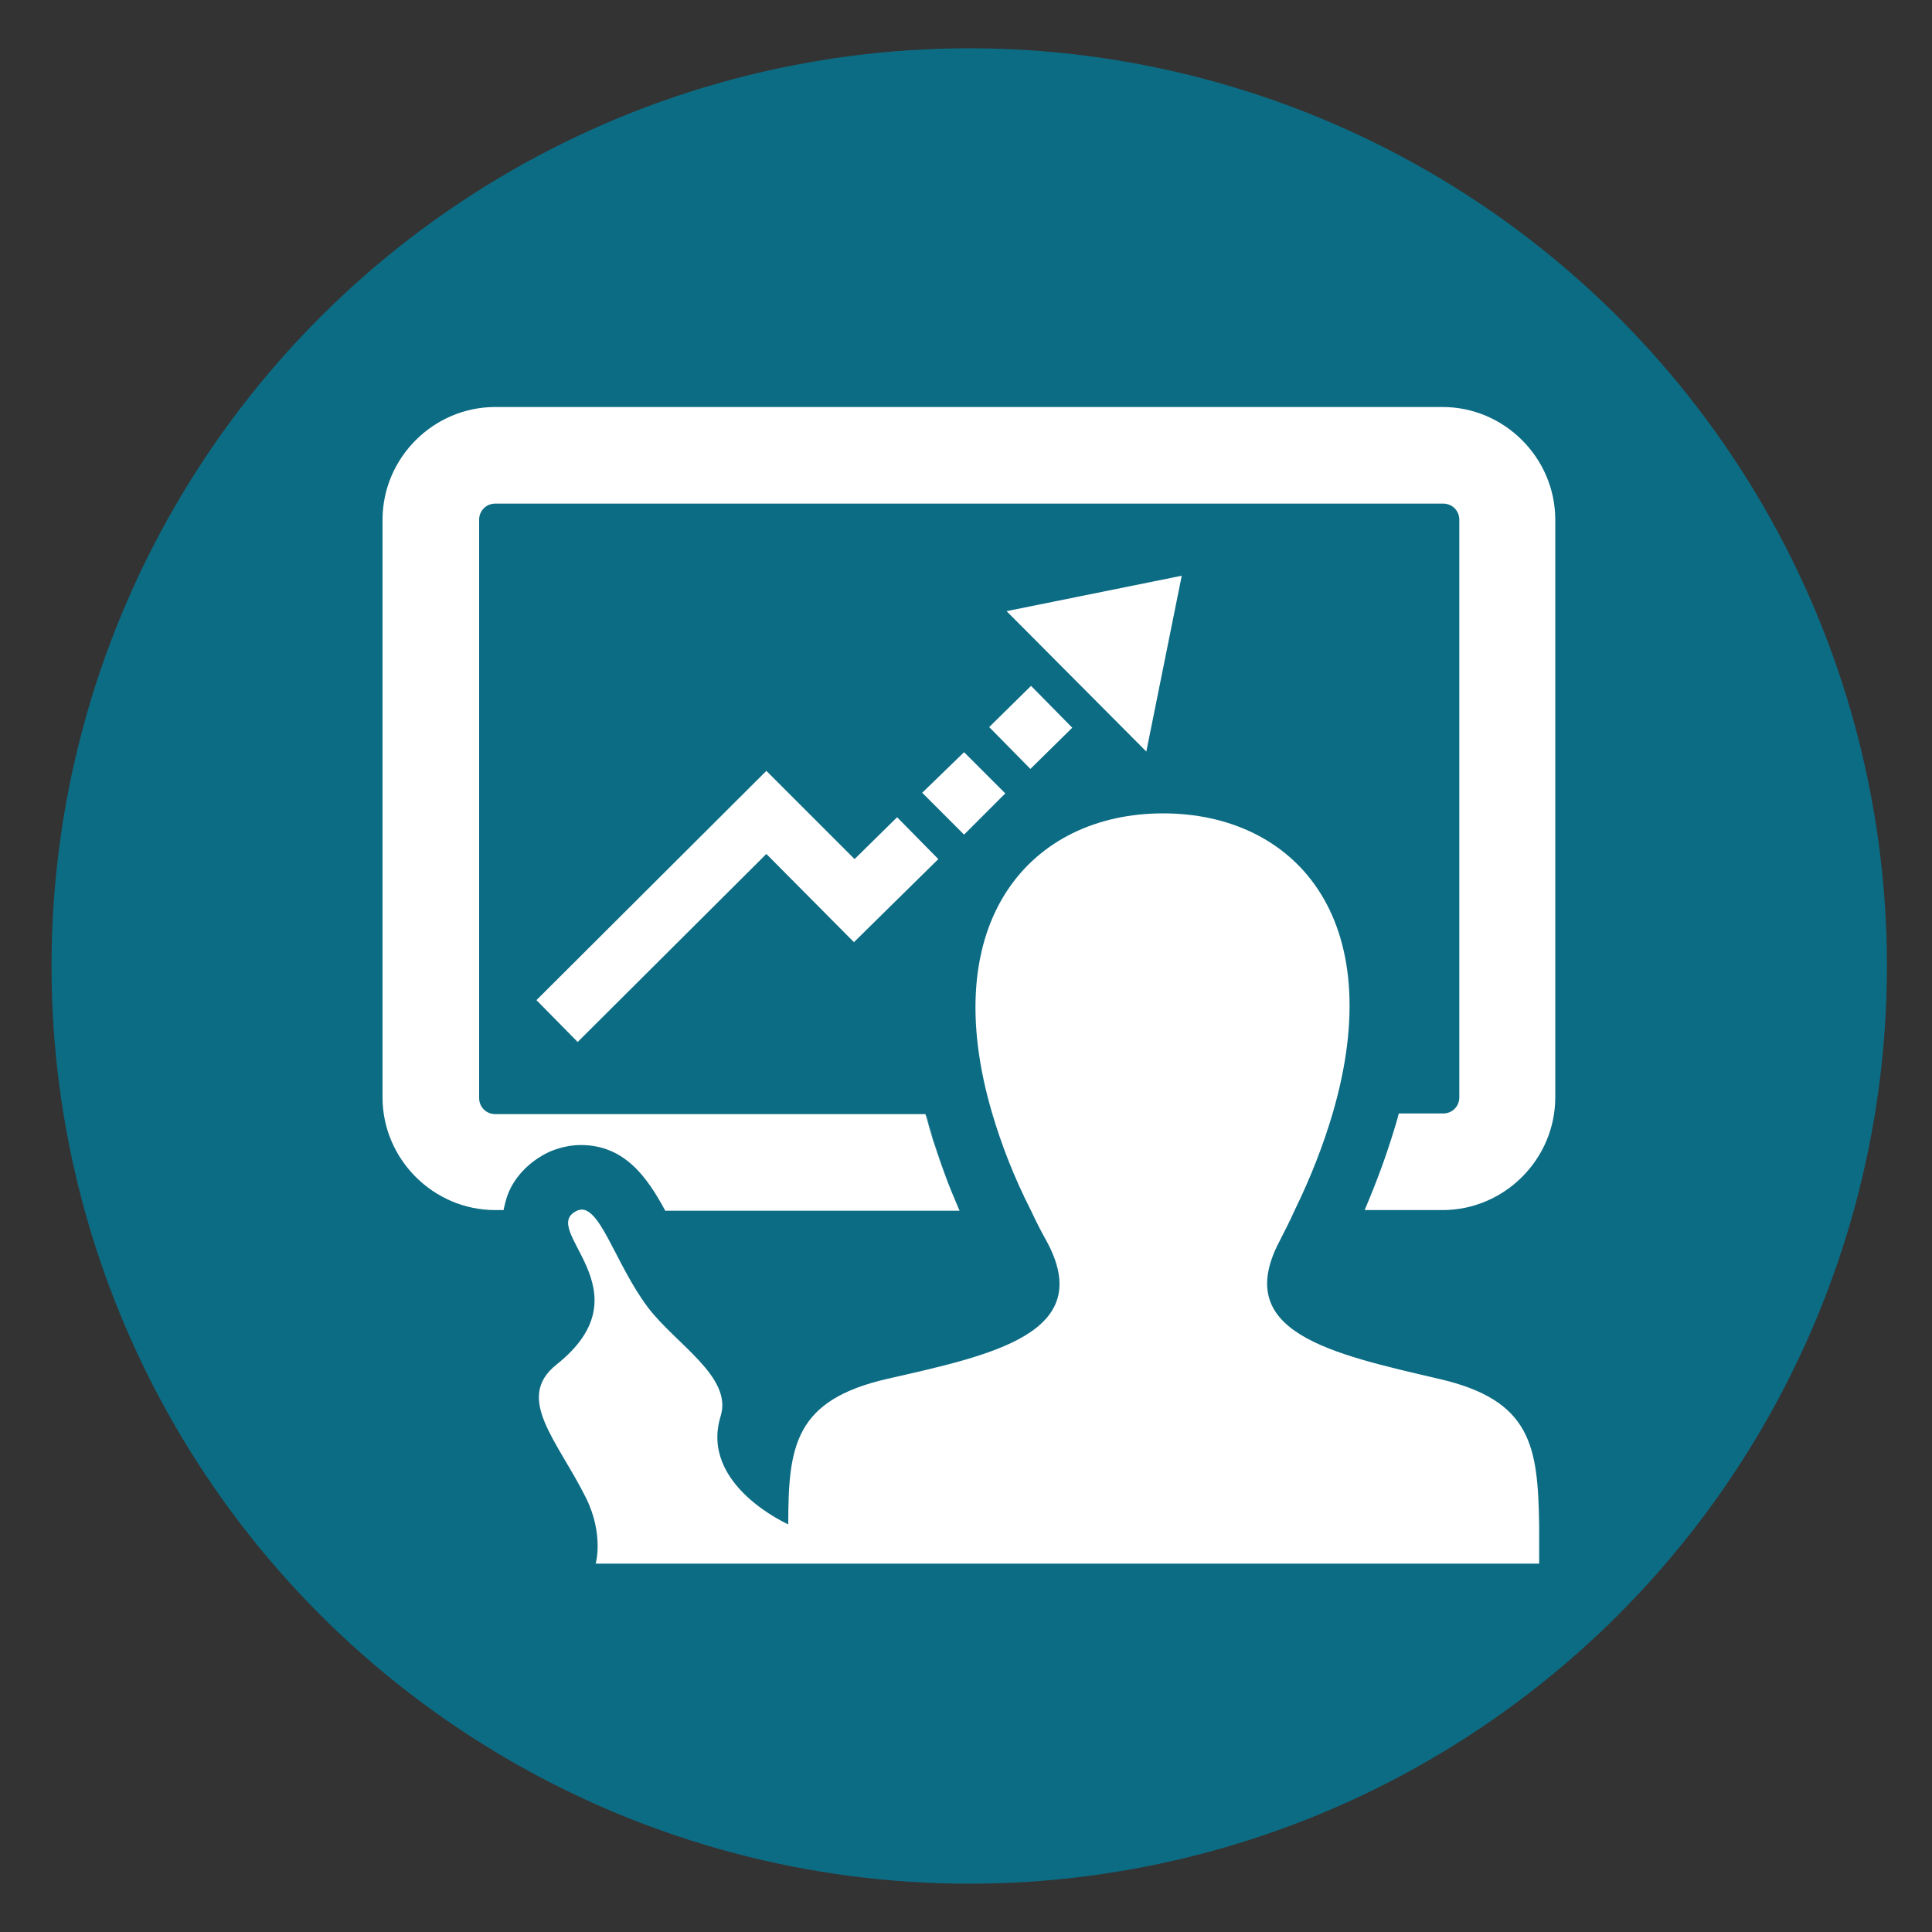
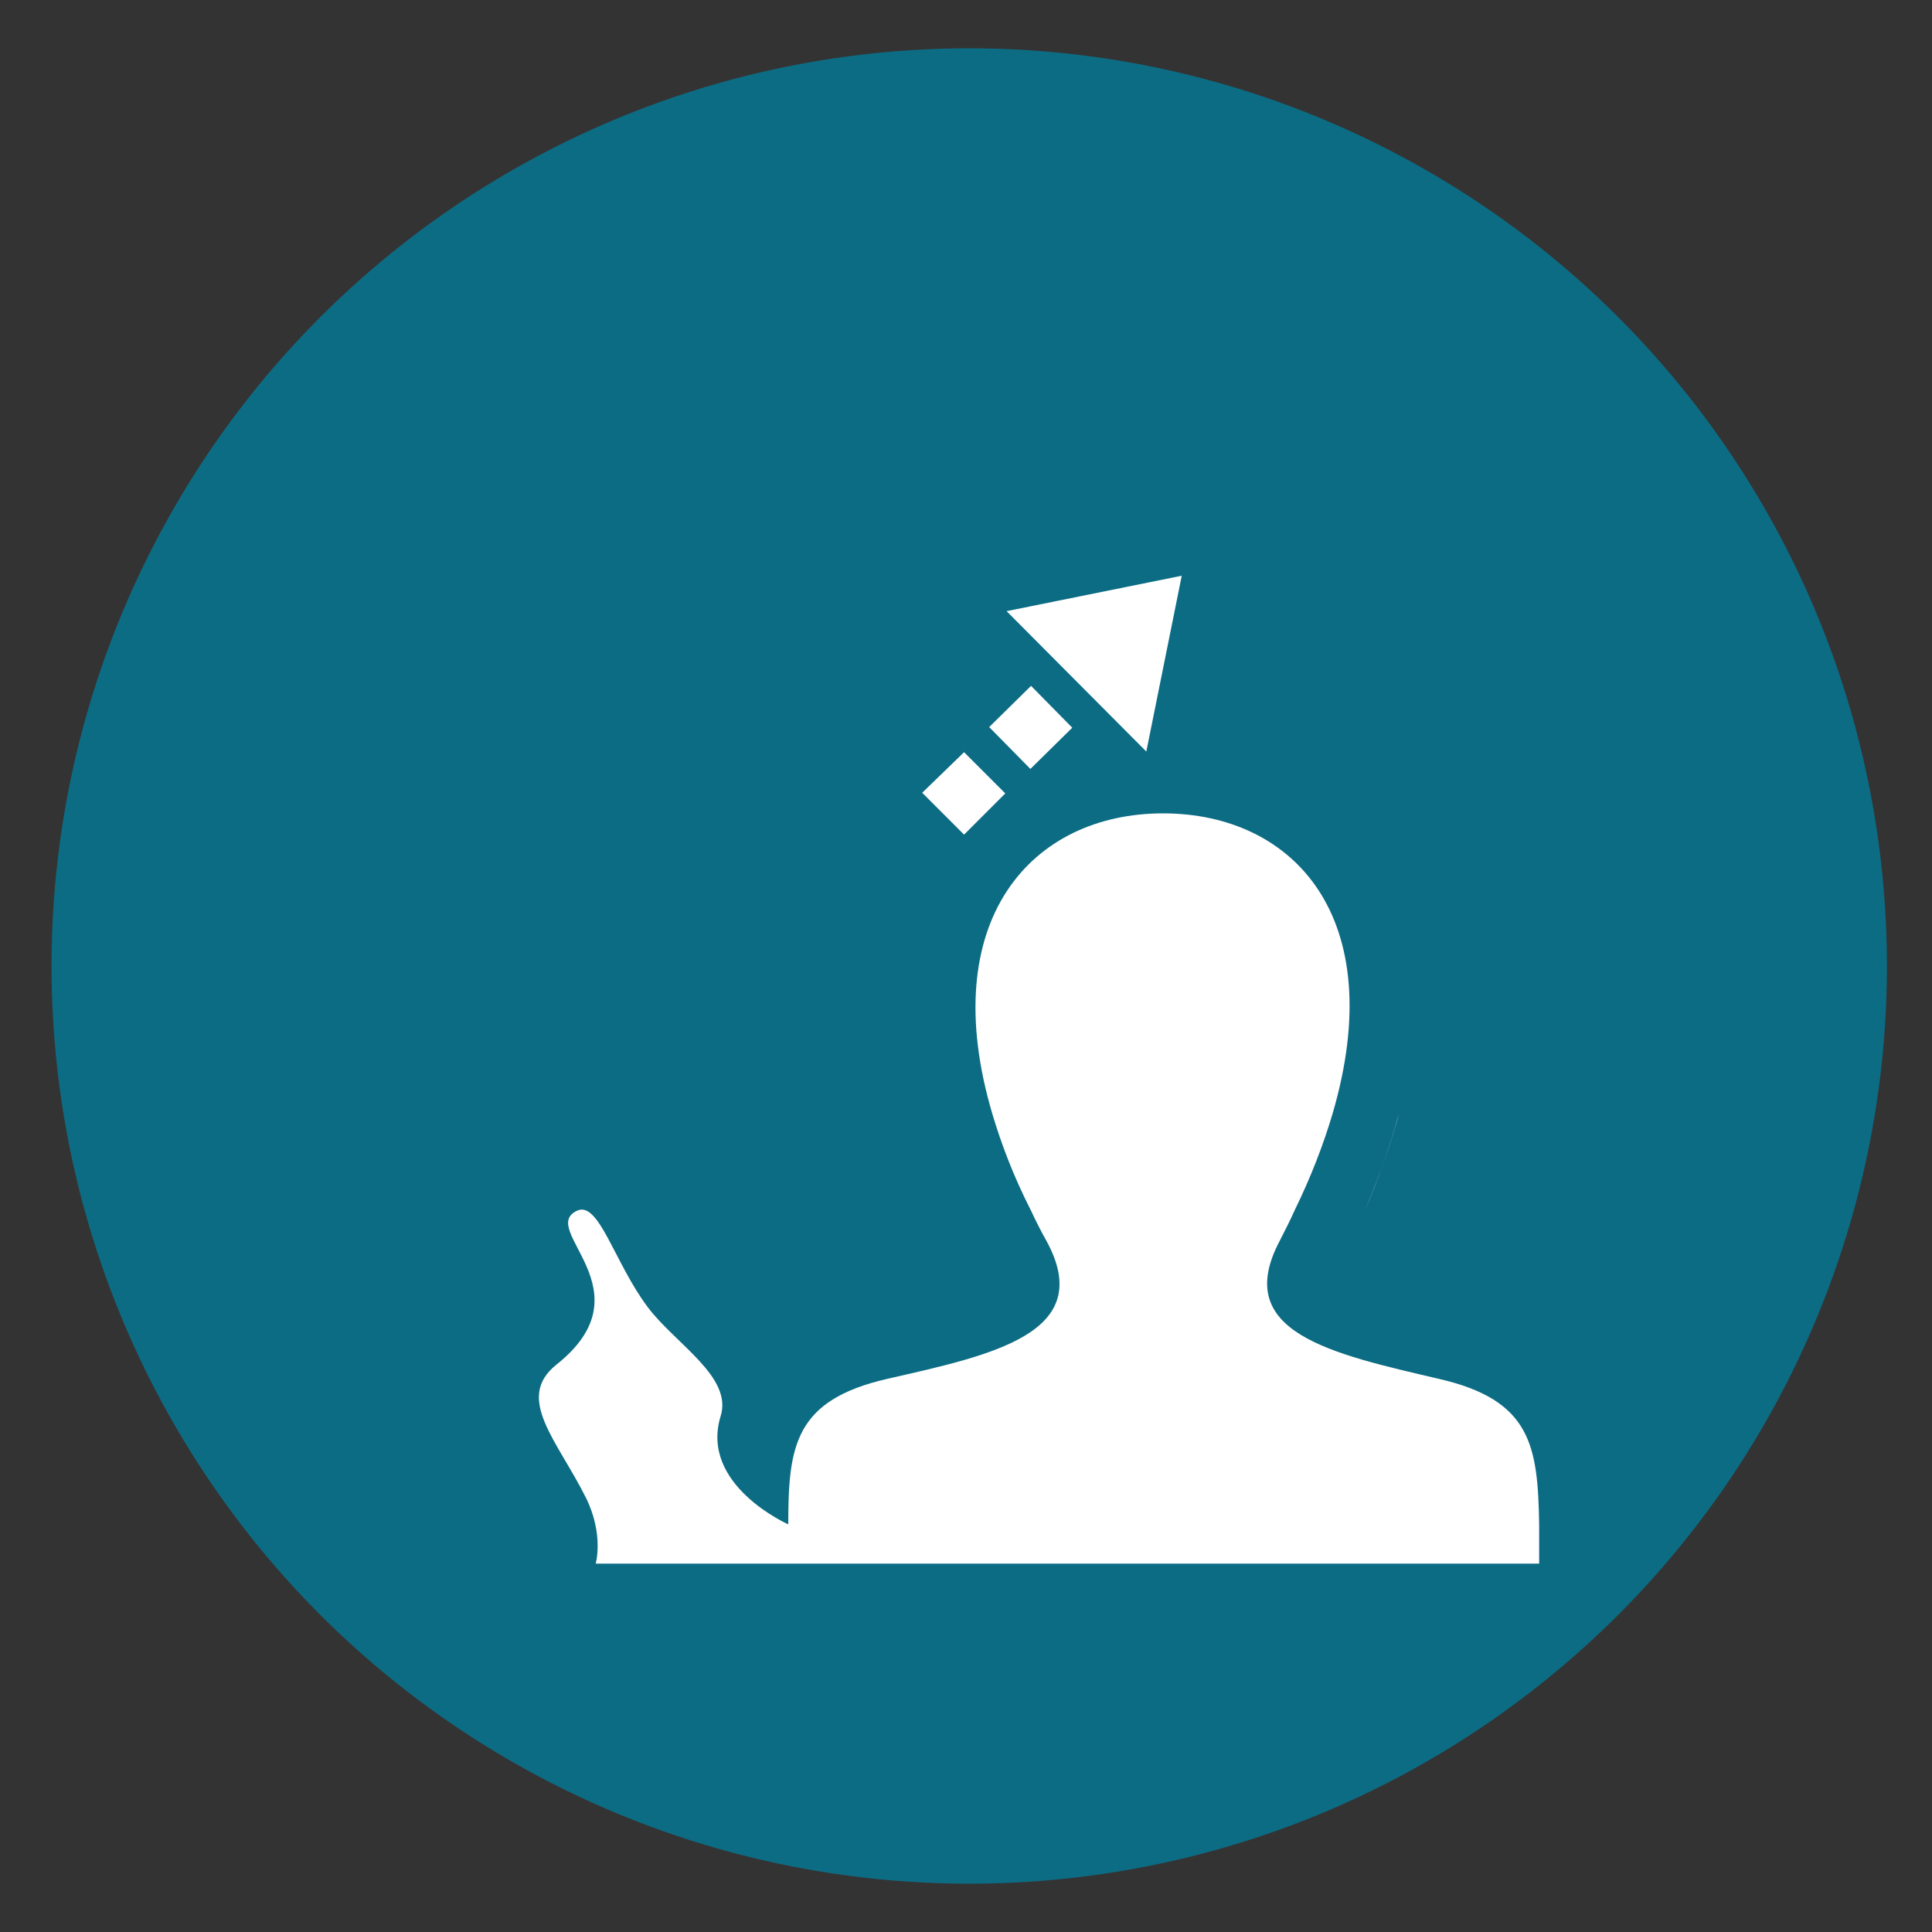
<svg xmlns="http://www.w3.org/2000/svg" version="1.1" id="レイヤー_1" x="0px" y="0px" viewBox="0 0 300 300" style="enable-background:new 0 0 300 300;" xml:space="preserve">
  <rect x="0" y="0" width="300" height="300" fill="#333333" stroke="none" />
  <style type="text/css">
	.st0{fill:#0C6C84;}
	.st1{fill:#FFFFFF;}
</style>
  <circle class="st0" cx="150.5" cy="150" r="142.5" />
  <g>
    <g>
      <polygon class="st1" points="143.2,123.1 149.7,116.8 156.1,123.2 149.7,129.6   " />
      <polygon class="st1" points="153.6,112.9 160,119.4 166.5,113 160.1,106.5   " />
      <polygon class="st1" points="156.3,94.9 178,116.7 183.5,89.4   " />
-       <polygon class="st1" points="145.7,133.4 139.3,126.9 132.7,133.4 119,119.7 83.3,155.3 89.7,161.8 119,132.6 132.6,146.3   " />
    </g>
    <g>
      <g>
-         <path class="st1" d="M85.2,178.9c1.6-0.7,3.3-1.1,5-1.1c6.9,0,10.4,5.2,13.1,10.2H149c-1.8-4.1-3.3-8.2-4.5-12.2     c-0.3-1-0.5-1.9-0.8-2.8H76.9c-1.4,0-2.5-1.1-2.5-2.5V80.7c0-1.4,1.1-2.5,2.5-2.5h147.2c1.4,0,2.5,1.1,2.5,2.5v89.7     c0,1.4-1.1,2.5-2.5,2.5h-6.9c-0.2,0.9-0.5,1.9-0.8,2.8c-1.2,3.9-2.7,8-4.5,12.2h12.1c9.6,0,17.5-7.9,17.5-17.5V80.7     c0-9.6-7.9-17.5-17.5-17.5H76.9c-9.6,0-17.5,7.9-17.5,17.5v89.7c0,9.6,7.9,17.5,17.5,17.5h1.3c0.1-0.6,0.3-1.3,0.5-2     C79.7,182.9,82.1,180.4,85.2,178.9z" />
-         <path class="st1" d="M149,188L149,188c-2-4.5-3.8-9.6-5.2-15h0c0.2,0.9,0.5,1.9,0.8,2.8C145.6,179.8,147.2,183.8,149,188z" />
        <path class="st1" d="M217.2,173L217.2,173c-1.5,5.4-3.3,10.5-5.3,15h0c1.8-4.2,3.3-8.2,4.5-12.2C216.7,174.8,217,173.9,217.2,173     z" />
      </g>
      <path class="st1" d="M223.4,214.1c-16.7-3.9-32.2-7.2-24.7-21.4c0.8-1.6,1.6-3.1,2.3-4.7c2.6-5.3,4.5-10.3,5.9-15    c9-30.6-6.1-46.7-26.3-46.7c-20.5,0-35.4,16.7-26.5,46.7c1.4,4.7,3.3,9.7,6,15c0.7,1.5,1.5,3.1,2.4,4.7    c7.8,14.3-8.4,17.7-24.7,21.4c-14.4,3.3-15.4,10.4-15.4,22.6c0,0-13.8-6.1-10.5-16.8c1.9-6.1-7-11.2-11.3-16.9    c-5.2-6.9-7.6-16.6-11-15c-6.2,2.9,11.3,12.4-3.2,23.9c-6.5,5.2,0.1,11.7,4.6,20.7c2.8,5.7,1.5,10.2,1.5,10.2h146.5l0-6    C238.8,224.5,237.8,217.4,223.4,214.1z" />
    </g>
  </g>
</svg>